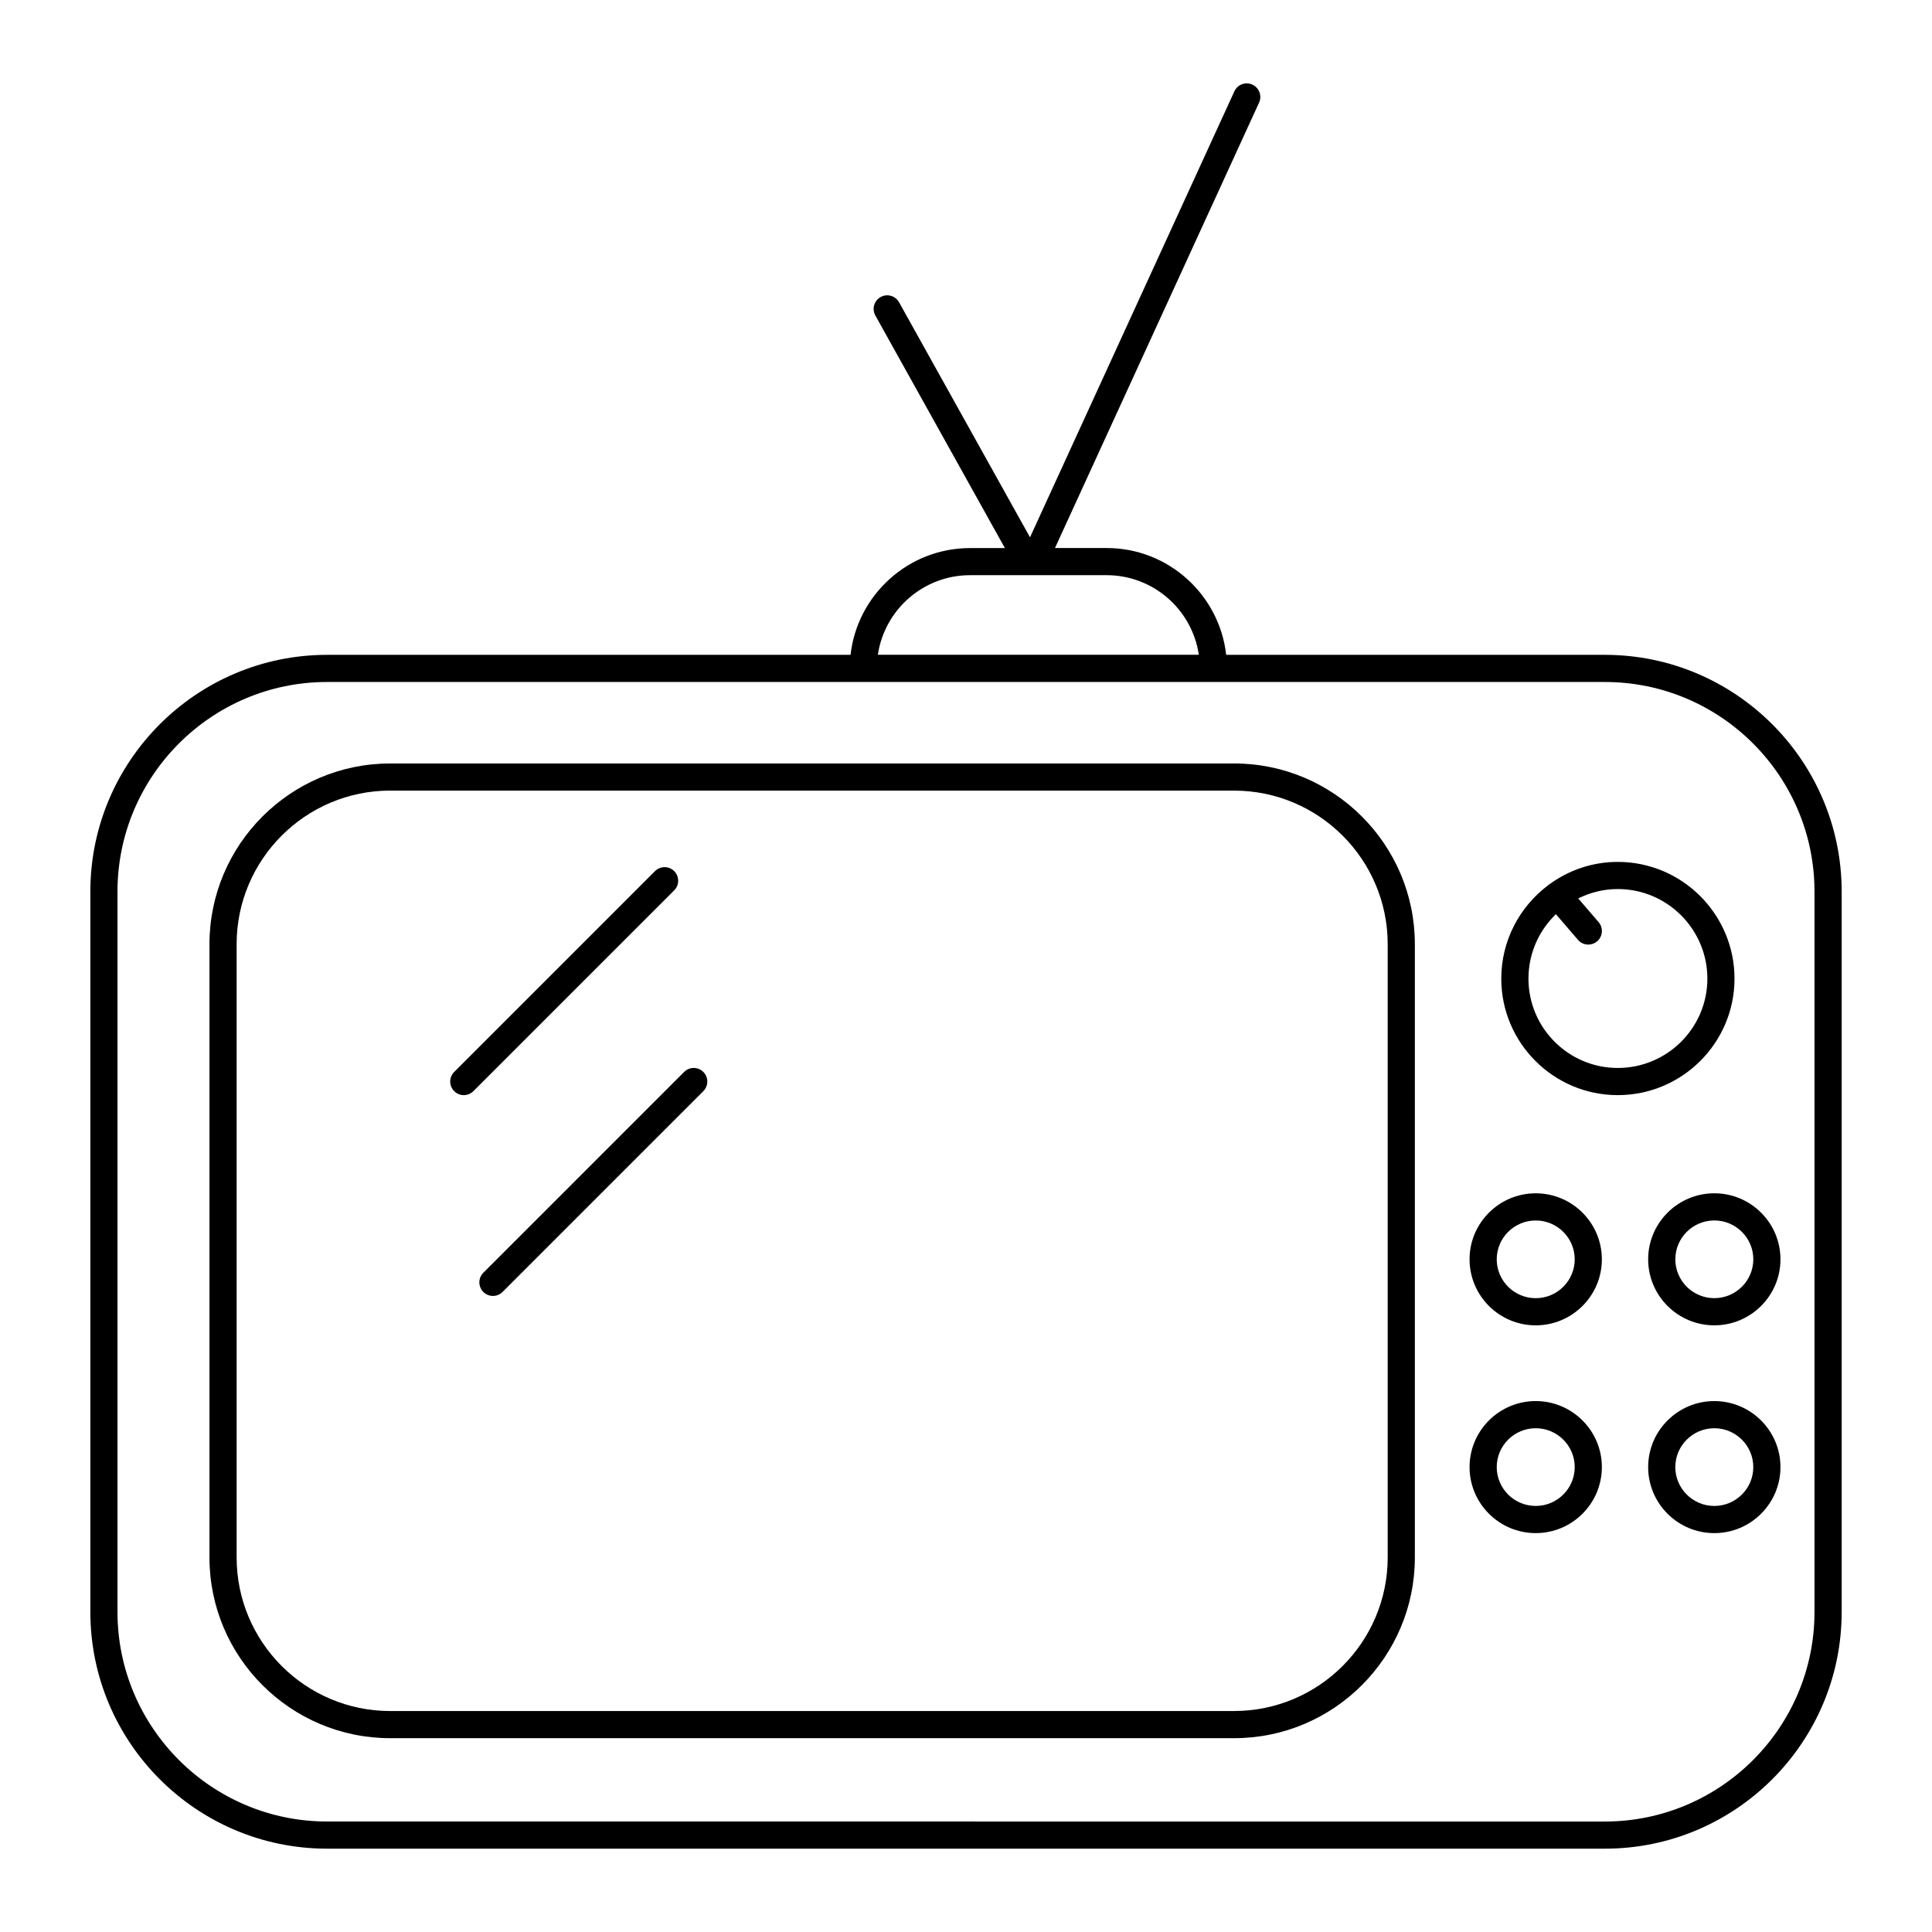
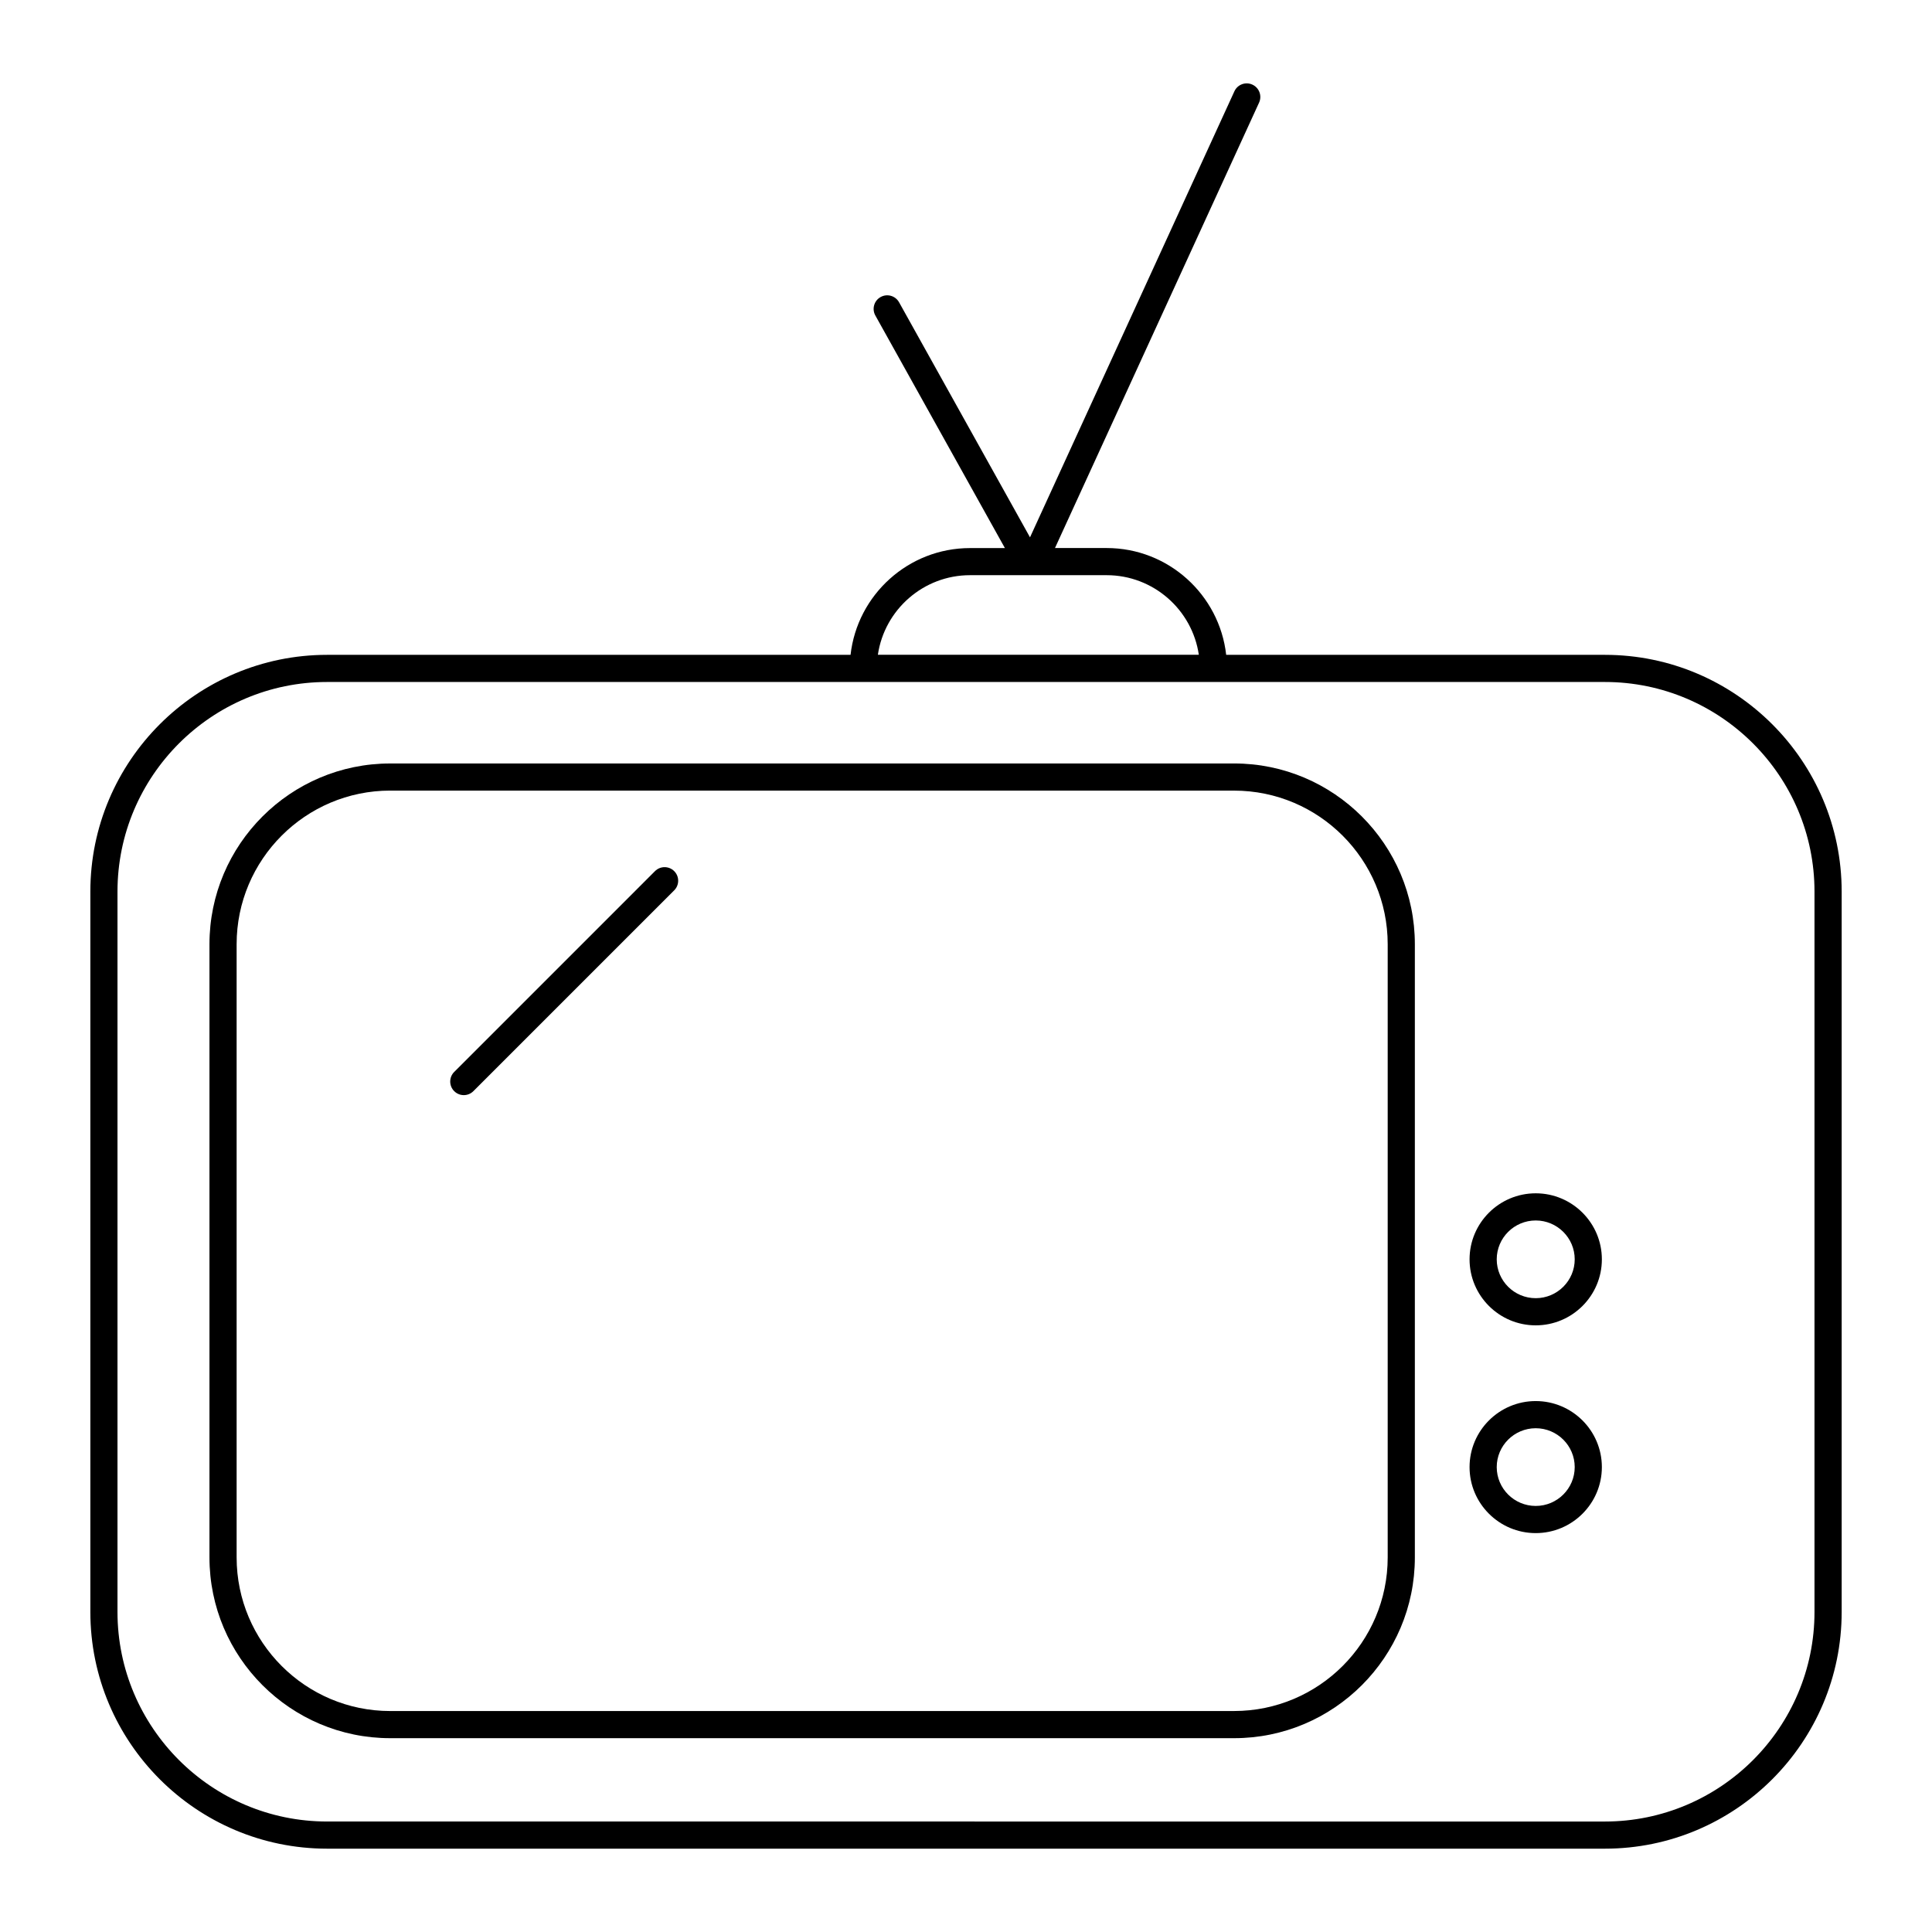
<svg xmlns="http://www.w3.org/2000/svg" fill="#000000" width="800px" height="800px" version="1.1" viewBox="144 144 512 512">
  <g>
    <path d="m369.4 317.54h-138.71c-34.598 0-62.746 28.148-62.746 62.746v190.89c0 34.598 28.148 62.742 62.746 62.742h338.63c34.598 0 62.742-28.145 62.742-62.742v-190.89c0-34.598-28.145-62.746-62.742-62.746h-100.37c-1.789-15.902-15.301-28.305-31.672-28.305h-13.699l54.09-118.04c0.828-1.805 0.035-3.941-1.773-4.769-1.805-0.832-3.941-0.039-4.769 1.773l-54.164 118.2-34.699-62.289c-0.965-1.734-3.152-2.363-4.894-1.391-1.734 0.965-2.359 3.16-1.391 4.894l34.332 61.633h-9.23c-16.371-0.004-29.887 12.398-31.676 28.301zm255.46 62.746v190.89c0 30.629-24.918 55.547-55.547 55.547l-338.63-0.004c-30.629 0-55.547-24.918-55.547-55.547v-190.89c0-30.629 24.918-55.547 55.547-55.547h338.63c30.629 0 55.547 24.918 55.547 55.547zm-163.16-62.762h-85.055c1.75-11.914 12.035-21.094 24.43-21.094h36.195c12.395 0 22.684 9.18 24.43 21.094z" />
    <path d="m199.51 394.23v162.5c0 26.414 21.488 47.906 47.906 47.906h223.63c26.414 0 47.906-21.488 47.906-47.906v-162.5c0-26.414-21.488-47.906-47.906-47.906l-223.63 0.004c-26.414 0-47.906 21.488-47.906 47.902zm47.906-40.707h223.63c22.445 0 40.707 18.262 40.707 40.707v162.5c0 22.445-18.262 40.707-40.707 40.707l-223.63 0.004c-22.445 0-40.707-18.262-40.707-40.707v-162.51c0-22.445 18.262-40.707 40.707-40.707z" />
-     <path d="m572.72 434.22c17.062 0 30.941-13.848 30.941-30.867 0-17.059-13.879-30.941-30.941-30.941-6.758 0-13 2.215-18.09 5.922-0.082 0.059-0.176 0.074-0.254 0.141-0.039 0.035-0.055 0.082-0.09 0.117-7.527 5.648-12.434 14.629-12.434 24.758 0 17.023 13.848 30.871 30.867 30.871zm-16.391-47.953 5.856 6.809c0.711 0.824 1.719 1.25 2.731 1.25 0.832 0 1.664-0.285 2.348-0.871 1.508-1.297 1.676-3.57 0.383-5.078l-5.402-6.281c3.164-1.578 6.715-2.488 10.48-2.488 13.094 0 23.746 10.648 23.746 23.742 0 13.051-10.652 23.672-23.746 23.672-13.051 0-23.668-10.617-23.668-23.672-0.004-6.707 2.797-12.762 7.273-17.082z" />
    <path d="m550.98 495.23c9.668 0 17.531-7.848 17.531-17.496 0-9.648-7.863-17.496-17.531-17.496-9.668 0-17.531 7.848-17.531 17.496 0 9.648 7.867 17.496 17.531 17.496zm0-27.793c5.699 0 10.336 4.621 10.336 10.297s-4.637 10.297-10.336 10.297c-5.699 0-10.332-4.621-10.332-10.297s4.637-10.297 10.332-10.297z" />
-     <path d="m580.78 477.73c0 9.648 7.863 17.496 17.531 17.496 9.668 0 17.531-7.848 17.531-17.496 0-9.648-7.863-17.496-17.531-17.496-9.664 0.004-17.531 7.852-17.531 17.496zm27.867 0c0 5.676-4.637 10.297-10.332 10.297-5.699 0-10.336-4.621-10.336-10.297s4.637-10.297 10.336-10.297 10.332 4.621 10.332 10.297z" />
    <path d="m550.98 550.29c9.668 0 17.531-7.848 17.531-17.496s-7.863-17.496-17.531-17.496c-9.668 0-17.531 7.848-17.531 17.496s7.867 17.496 17.531 17.496zm0-27.793c5.699 0 10.336 4.621 10.336 10.297 0 5.68-4.637 10.297-10.336 10.297-5.699 0-10.332-4.621-10.332-10.297s4.637-10.297 10.332-10.297z" />
-     <path d="m598.31 515.3c-9.668 0-17.531 7.848-17.531 17.496s7.863 17.496 17.531 17.496 17.531-7.848 17.531-17.496-7.867-17.496-17.531-17.496zm0 27.793c-5.699 0-10.336-4.621-10.336-10.297s4.637-10.297 10.336-10.297 10.332 4.621 10.332 10.297c0 5.68-4.633 10.297-10.332 10.297z" />
    <path d="m266.91 434.22c0.922 0 1.84-0.352 2.543-1.055l53.215-53.215c1.406-1.406 1.406-3.684 0-5.09s-3.684-1.406-5.09 0l-53.211 53.215c-1.406 1.406-1.406 3.684 0 5.09 0.703 0.703 1.625 1.055 2.543 1.055z" />
-     <path d="m272.09 486.38c0.703 0.703 1.625 1.055 2.543 1.055 0.922 0 1.84-0.352 2.543-1.055l53.215-53.215c1.406-1.406 1.406-3.684 0-5.09s-3.684-1.406-5.09 0l-53.211 53.219c-1.406 1.402-1.406 3.68 0 5.086z" />
  </g>
</svg>